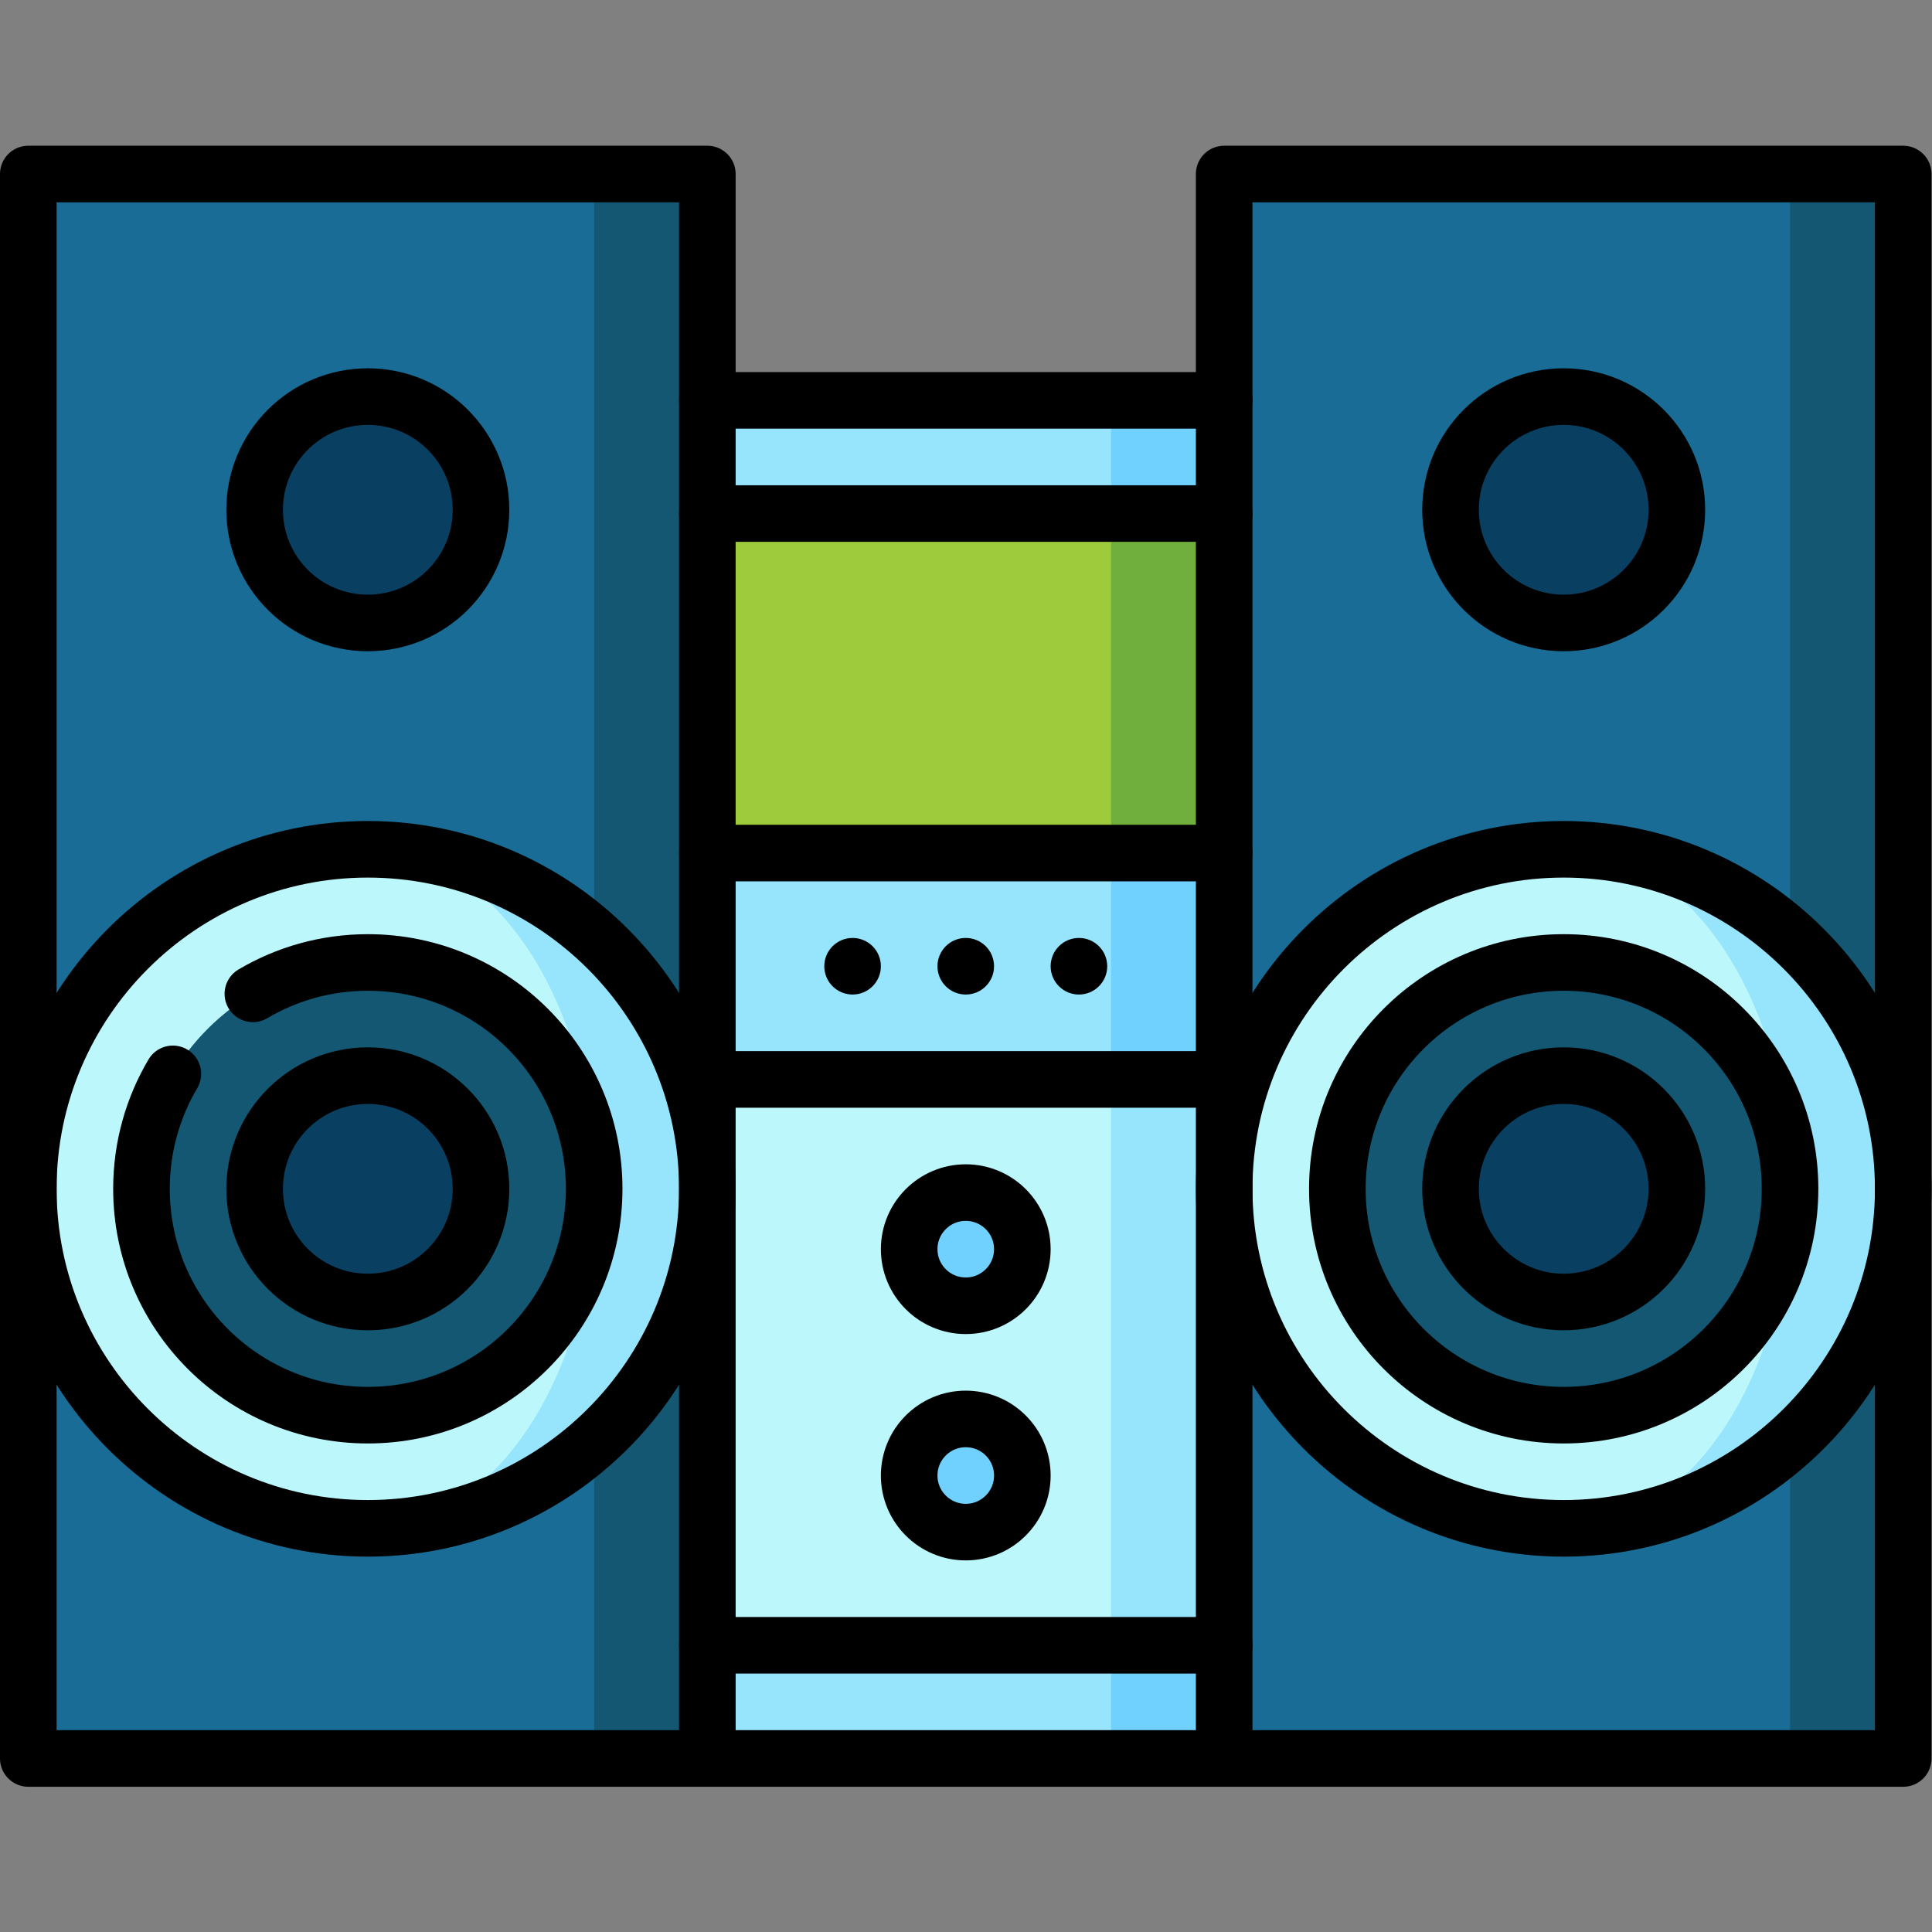
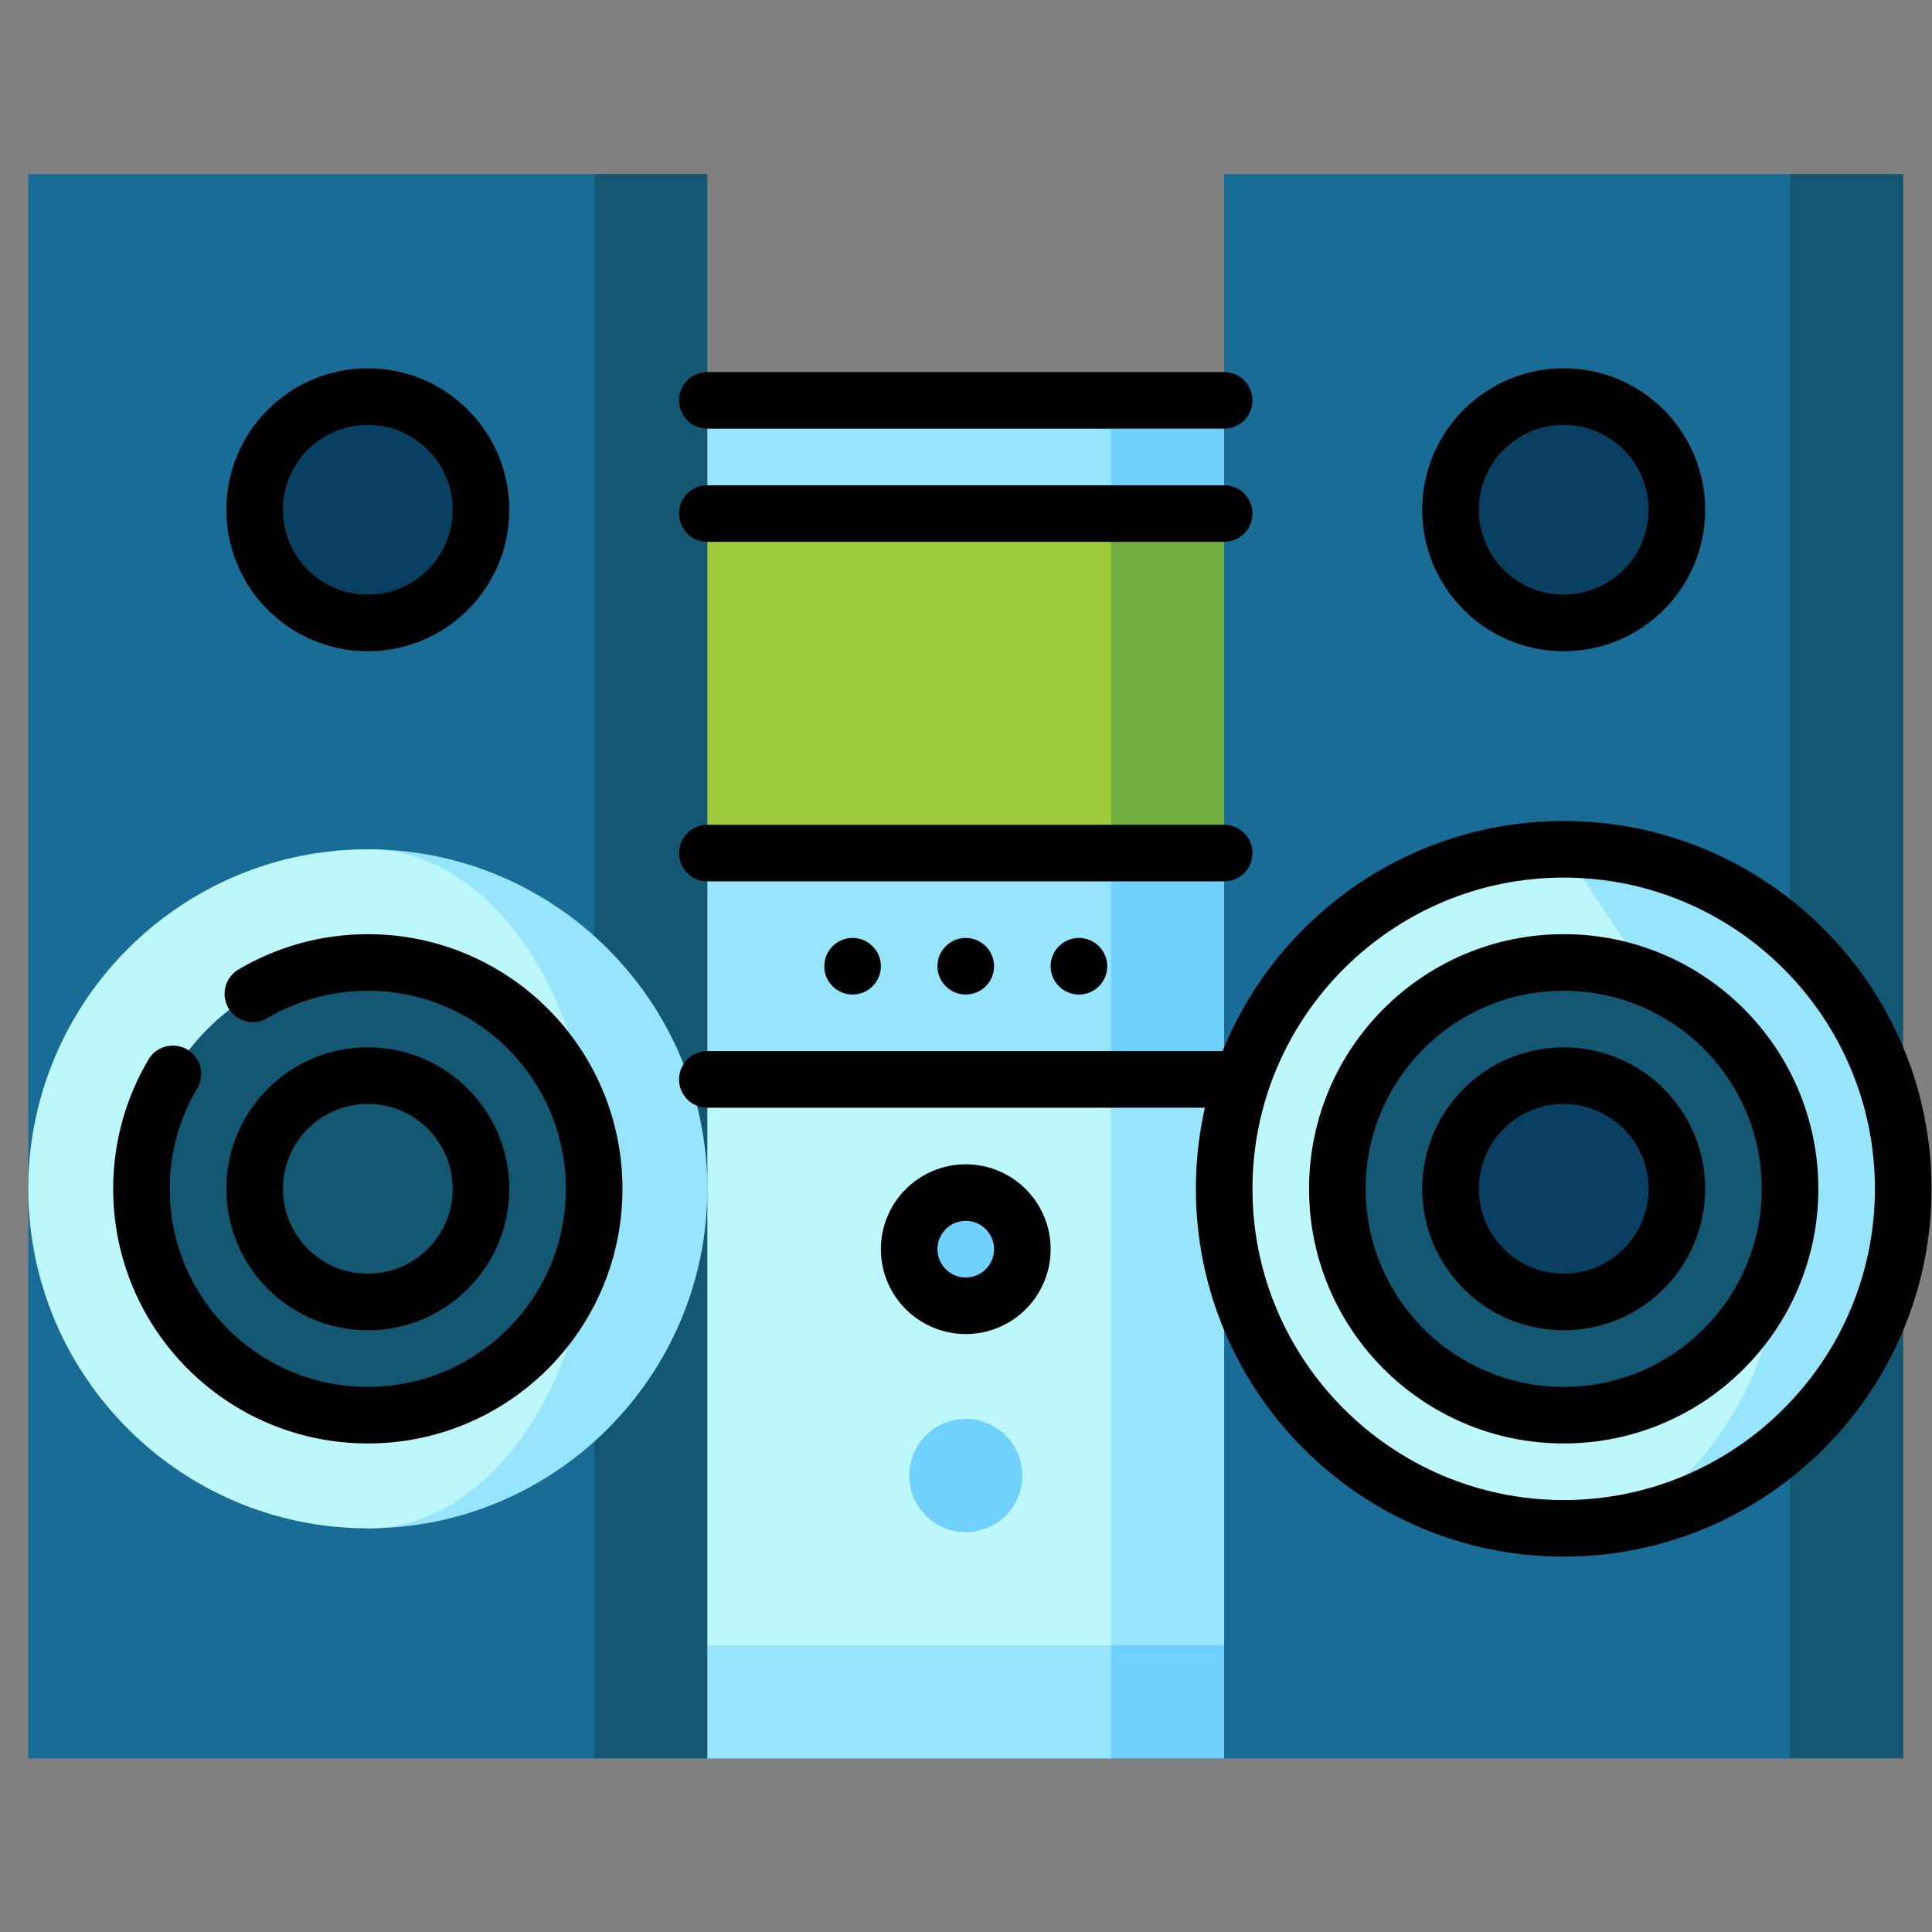
<svg xmlns="http://www.w3.org/2000/svg" version="1.1" id="svg1644" xml:space="preserve" width="682.667" height="682.667" viewBox="0 0 682.667 682.667">
  <rect x="0" y="0" width="682.667" height="682.667" fill="#808080" stroke="none" />
  <defs id="defs1648">
    <clipPath clipPathUnits="userSpaceOnUse" id="clipPath1690">
      <path d="M 0,512 H 512 V 0 H 0 Z" id="path1688" />
    </clipPath>
  </defs>
  <g id="g1650" transform="matrix(1.333,0,0,-1.333,0,682.667)">
    <g id="g1652" transform="translate(354.5,106)">
      <path d="m 0,0 h -60 l -30,-30 30,-30 h 30 z" style="fill:#71d1fe;fill-opacity:1;fill-rule:nonzero;stroke:none" id="path1654" />
    </g>
    <g id="g1656" transform="translate(157.5,106)">
      <path d="M 0,0 30,-60 H 137 V 0 Z" style="fill:#97e4fd;fill-opacity:1;fill-rule:nonzero;stroke:none" id="path1658" />
    </g>
    <g id="g1660" transform="translate(354.5,256)">
      <path d="M 0,0 H -98.5 L -60,-180 H 0 Z" style="fill:#97e4fd;fill-opacity:1;fill-rule:nonzero;stroke:none" id="path1662" />
    </g>
    <path d="m 157.5,76 h 137 v 180 h -137 z" style="fill:#bcf7fc;fill-opacity:1;fill-rule:nonzero;stroke:none" id="path1664" />
    <g id="g1666" transform="translate(354.5,406)">
      <path d="m 0,0 h -60 l -30,-90 30,-90 H 0 Z" style="fill:#71d1fe;fill-opacity:1;fill-rule:nonzero;stroke:none" id="path1668" />
    </g>
    <path d="m 157.5,226 h 137 v 180 h -137 z" style="fill:#97e4fd;fill-opacity:1;fill-rule:nonzero;stroke:none" id="path1670" />
    <g id="g1672" transform="translate(354.5,376)">
      <path d="m 0,0 h -60 l -30,-45 30,-45 H 0 Z" style="fill:#70ae3e;fill-opacity:1;fill-rule:nonzero;stroke:none" id="path1674" />
    </g>
    <path d="m 157.5,286 h 137 v 90 h -137 z" style="fill:#9dcb3b;fill-opacity:1;fill-rule:nonzero;stroke:none" id="path1676" />
    <g id="g1678" transform="translate(504.5,466)">
      <path d="m 0,0 h -30 l -30,-210 30,-210 H 0 Z" style="fill:#135772;fill-opacity:1;fill-rule:nonzero;stroke:none" id="path1680" />
    </g>
    <path d="m 324.5,46 h 150 v 420 h -150 z" style="fill:#186c95;fill-opacity:1;fill-rule:nonzero;stroke:none" id="path1682" />
    <g id="g1684">
      <g id="g1686" clip-path="url(#clipPath1690)">
        <g id="g1692" transform="translate(414.5,287)">
          <path d="m 0,0 v -180 c 49.626,0 90,40.374 90,90 C 90,-40.374 49.626,0 0,0" style="fill:#97e4fd;fill-opacity:1;fill-rule:nonzero;stroke:none" id="path1694" />
        </g>
        <g id="g1696" transform="translate(414.5,287)">
-           <path d="m 0,0 c -49.626,0 -90,-40.374 -90,-90 0,-49.626 40.374,-90 90,-90 33.084,0 60,40.374 60,90 C 60,-40.374 33.084,0 0,0" style="fill:#bcf7fc;fill-opacity:1;fill-rule:nonzero;stroke:none" id="path1698" />
+           <path d="m 0,0 c -49.626,0 -90,-40.374 -90,-90 0,-49.626 40.374,-90 90,-90 33.084,0 60,40.374 60,90 " style="fill:#bcf7fc;fill-opacity:1;fill-rule:nonzero;stroke:none" id="path1698" />
        </g>
        <g id="g1700" transform="translate(474.5,197)">
          <path d="m 0,0 c 0,-33.137 -26.863,-60 -60,-60 -33.137,0 -60,26.863 -60,60 0,33.137 26.863,60 60,60 C -26.863,60 0,33.137 0,0" style="fill:#135772;fill-opacity:1;fill-rule:nonzero;stroke:none" id="path1702" />
        </g>
        <g id="g1704" transform="translate(444.5,197)">
          <path d="m 0,0 c 0,-16.568 -13.432,-30 -30,-30 -16.568,0 -30,13.432 -30,30 0,16.568 13.432,30 30,30 C -13.432,30 0,16.568 0,0" style="fill:#093f61;fill-opacity:1;fill-rule:nonzero;stroke:none" id="path1706" />
        </g>
        <g id="g1708" transform="translate(187.5,466)">
          <path d="m 0,0 h -30 l -30,-210 30,-210 H 0 Z" style="fill:#135772;fill-opacity:1;fill-rule:nonzero;stroke:none" id="path1710" />
        </g>
        <path d="m 7.5,46 h 150 V 466 H 7.5 Z" style="fill:#186c95;fill-opacity:1;fill-rule:nonzero;stroke:none" id="path1712" />
        <g id="g1714" transform="translate(263.5,256)">
          <path d="m 0,0 c 0,-4.142 -3.358,-7.5 -7.5,-7.5 -4.142,0 -7.5,3.358 -7.5,7.5 0,4.142 3.358,7.5 7.5,7.5 C -3.358,7.5 0,4.142 0,0" style="fill:#000000;fill-opacity:1;fill-rule:nonzero;stroke:none" id="path1716" />
        </g>
        <g id="g1718" transform="translate(271,181)">
          <path d="m 0,0 c 0,-8.284 -6.716,-15 -15,-15 -8.284,0 -15,6.716 -15,15 0,8.284 6.716,15 15,15 C -6.716,15 0,8.284 0,0" style="fill:#71d1fe;fill-opacity:1;fill-rule:nonzero;stroke:none" id="path1720" />
        </g>
        <g id="g1722" transform="translate(271,121)">
          <path d="m 0,0 c 0,-8.284 -6.716,-15 -15,-15 -8.284,0 -15,6.716 -15,15 0,8.284 6.716,15 15,15 C -6.716,15 0,8.284 0,0" style="fill:#71d1fe;fill-opacity:1;fill-rule:nonzero;stroke:none" id="path1724" />
        </g>
        <g id="g1726" transform="translate(293.5,256)">
          <path d="m 0,0 c 0,-4.142 -3.358,-7.5 -7.5,-7.5 -4.142,0 -7.5,3.358 -7.5,7.5 0,4.142 3.358,7.5 7.5,7.5 C -3.358,7.5 0,4.142 0,0" style="fill:#000000;fill-opacity:1;fill-rule:nonzero;stroke:none" id="path1728" />
        </g>
        <g id="g1730" transform="translate(233.5,256)">
          <path d="m 0,0 c 0,-4.142 -3.358,-7.5 -7.5,-7.5 -4.142,0 -7.5,3.358 -7.5,7.5 0,4.142 3.358,7.5 7.5,7.5 C -3.358,7.5 0,4.142 0,0" style="fill:#000000;fill-opacity:1;fill-rule:nonzero;stroke:none" id="path1732" />
        </g>
        <g id="g1734" transform="translate(127.5,377)">
          <path d="m 0,0 c 0,-16.568 -13.432,-30 -30,-30 -16.568,0 -30,13.432 -30,30 0,16.568 13.432,30 30,30 C -13.432,30 0,16.568 0,0" style="fill:#093f61;fill-opacity:1;fill-rule:nonzero;stroke:none" id="path1736" />
        </g>
        <g id="g1738" transform="translate(384.5,377)">
          <path d="M 0,0 C 0,-16.568 13.432,-30 30,-30 46.568,-30 60,-16.568 60,0 60,16.568 46.568,30 30,30 13.432,30 0,16.568 0,0" style="fill:#093f61;fill-opacity:1;fill-rule:nonzero;stroke:none" id="path1740" />
        </g>
        <g id="g1742" transform="translate(97.5,287)">
          <path d="m 0,0 v -180 c 49.626,0 90,40.374 90,90 C 90,-40.374 49.626,0 0,0" style="fill:#97e4fd;fill-opacity:1;fill-rule:nonzero;stroke:none" id="path1744" />
        </g>
        <g id="g1746" transform="translate(97.5,287)">
          <path d="m 0,0 c -49.626,0 -90,-40.374 -90,-90 0,-49.626 40.374,-90 90,-90 33.084,0 60,40.374 60,90 C 60,-40.374 33.084,0 0,0" style="fill:#bcf7fc;fill-opacity:1;fill-rule:nonzero;stroke:none" id="path1748" />
        </g>
        <g id="g1750" transform="translate(157.5,197)">
          <path d="m 0,0 c 0,-33.137 -26.863,-60 -60,-60 -33.137,0 -60,26.863 -60,60 0,33.137 26.863,60 60,60 C -26.863,60 0,33.137 0,0" style="fill:#135772;fill-opacity:1;fill-rule:nonzero;stroke:none" id="path1752" />
        </g>
        <g id="g1754" transform="translate(127.5,197)">
-           <path d="m 0,0 c 0,-16.568 -13.432,-30 -30,-30 -16.568,0 -30,13.432 -30,30 0,16.568 13.432,30 30,30 C -13.432,30 0,16.568 0,0" style="fill:#093f61;fill-opacity:1;fill-rule:nonzero;stroke:none" id="path1756" />
-         </g>
+           </g>
        <g id="g1758" transform="translate(271,181)">
          <path d="m 0,0 c 0,-8.284 -6.716,-15 -15,-15 -8.284,0 -15,6.716 -15,15 0,8.284 6.716,15 15,15 C -6.716,15 0,8.284 0,0 Z" style="fill:none;stroke:#000000;stroke-width:15;stroke-linecap:round;stroke-linejoin:round;stroke-miterlimit:10;stroke-dasharray:none;stroke-opacity:1" id="path1760" />
        </g>
        <g id="g1762" transform="translate(271,121)">
-           <path d="m 0,0 c 0,-8.284 -6.716,-15 -15,-15 -8.284,0 -15,6.716 -15,15 0,8.284 6.716,15 15,15 C -6.716,15 0,8.284 0,0 Z" style="fill:none;stroke:#000000;stroke-width:15;stroke-linecap:round;stroke-linejoin:round;stroke-miterlimit:10;stroke-dasharray:none;stroke-opacity:1" id="path1764" />
-         </g>
+           </g>
        <g id="g1766" transform="translate(187.5,226)">
          <path d="M 0,0 H 137" style="fill:none;stroke:#000000;stroke-width:15;stroke-linecap:round;stroke-linejoin:round;stroke-miterlimit:10;stroke-dasharray:none;stroke-opacity:1" id="path1768" />
        </g>
        <g id="g1770" transform="translate(187.5,76)">
-           <path d="M 0,0 H 137" style="fill:none;stroke:#000000;stroke-width:15;stroke-linecap:round;stroke-linejoin:round;stroke-miterlimit:10;stroke-dasharray:none;stroke-opacity:1" id="path1772" />
-         </g>
+           </g>
        <g id="g1774" transform="translate(324.5,406)">
          <path d="M 0,0 H -137" style="fill:none;stroke:#000000;stroke-width:15;stroke-linecap:round;stroke-linejoin:round;stroke-miterlimit:10;stroke-dasharray:none;stroke-opacity:1" id="path1776" />
        </g>
        <g id="g1778" transform="translate(187.5,286)">
          <path d="M 0,0 H 137" style="fill:none;stroke:#000000;stroke-width:15;stroke-linecap:round;stroke-linejoin:round;stroke-miterlimit:10;stroke-dasharray:none;stroke-opacity:1" id="path1780" />
        </g>
        <g id="g1782" transform="translate(187.5,376)">
          <path d="M 0,0 H 137" style="fill:none;stroke:#000000;stroke-width:15;stroke-linecap:round;stroke-linejoin:round;stroke-miterlimit:10;stroke-dasharray:none;stroke-opacity:1" id="path1784" />
        </g>
        <g id="g1786" transform="translate(127.5,377)">
          <path d="m 0,0 c 0,-16.568 -13.432,-30 -30,-30 -16.568,0 -30,13.432 -30,30 0,16.568 13.432,30 30,30 C -13.432,30 0,16.568 0,0 Z" style="fill:none;stroke:#000000;stroke-width:15;stroke-linecap:round;stroke-linejoin:round;stroke-miterlimit:10;stroke-dasharray:none;stroke-opacity:1" id="path1788" />
        </g>
        <g id="g1790" transform="translate(384.5,377)">
          <path d="M 0,0 C 0,-16.568 13.432,-30 30,-30 46.568,-30 60,-16.568 60,0 60,16.568 46.568,30 30,30 13.432,30 0,16.568 0,0 Z" style="fill:none;stroke:#000000;stroke-width:15;stroke-linecap:round;stroke-linejoin:round;stroke-miterlimit:10;stroke-dasharray:none;stroke-opacity:1" id="path1792" />
        </g>
        <g id="g1794" transform="translate(97.5,107)">
-           <path d="m 0,0 c -49.626,0 -90,40.374 -90,90 0,49.626 40.374,90 90,90 49.626,0 90,-40.374 90,-90 C 90,40.374 49.626,0 0,0 Z" style="fill:none;stroke:#000000;stroke-width:15;stroke-linecap:round;stroke-linejoin:round;stroke-miterlimit:10;stroke-dasharray:none;stroke-opacity:1" id="path1796" />
-         </g>
+           </g>
        <g id="g1798" transform="translate(45.817,227.47)">
          <path d="m 0,0 c -5.278,-8.933 -8.317,-19.344 -8.317,-30.47 0,-33.137 26.862,-60 60,-60 33.137,0 60,26.863 60,60 0,33.137 -26.863,60 -60,60 -11.126,0 -21.538,-3.04 -30.47,-8.317" style="fill:none;stroke:#000000;stroke-width:15;stroke-linecap:round;stroke-linejoin:round;stroke-miterlimit:10;stroke-dasharray:none;stroke-opacity:1" id="path1800" />
        </g>
        <g id="g1802" transform="translate(127.5,197)">
          <path d="m 0,0 c 0,-16.568 -13.432,-30 -30,-30 -16.568,0 -30,13.432 -30,30 0,16.568 13.432,30 30,30 C -13.432,30 0,16.568 0,0 Z" style="fill:none;stroke:#000000;stroke-width:15;stroke-linecap:round;stroke-linejoin:round;stroke-miterlimit:10;stroke-dasharray:none;stroke-opacity:1" id="path1804" />
        </g>
        <g id="g1806" transform="translate(414.5,107)">
          <path d="m 0,0 c -49.626,0 -90,40.374 -90,90 0,49.626 40.374,90 90,90 49.626,0 90,-40.374 90,-90 C 90,40.374 49.626,0 0,0 Z" style="fill:none;stroke:#000000;stroke-width:15;stroke-linecap:round;stroke-linejoin:round;stroke-miterlimit:10;stroke-dasharray:none;stroke-opacity:1" id="path1808" />
        </g>
        <g id="g1810" transform="translate(354.5,197)">
          <path d="m 0,0 c 0,-33.137 26.863,-60 60,-60 33.137,0 60,26.863 60,60 C 120,33.137 93.137,60 60,60 26.863,60 0,33.137 0,0 Z" style="fill:none;stroke:#000000;stroke-width:15;stroke-linecap:round;stroke-linejoin:round;stroke-miterlimit:10;stroke-dasharray:none;stroke-opacity:1" id="path1812" />
        </g>
        <g id="g1814" transform="translate(384.5,197)">
          <path d="M 0,0 C 0,-16.568 13.432,-30 30,-30 46.568,-30 60,-16.568 60,0 60,16.568 46.568,30 30,30 13.432,30 0,16.568 0,0 Z" style="fill:none;stroke:#000000;stroke-width:15;stroke-linecap:round;stroke-linejoin:round;stroke-miterlimit:10;stroke-dasharray:none;stroke-opacity:1" id="path1816" />
        </g>
        <g id="g1818" transform="translate(324.5,46)">
-           <path d="M 0,0 V 420 H 180 V 0 h -497 v 420 h 180 V 0" style="fill:none;stroke:#000000;stroke-width:15;stroke-linecap:round;stroke-linejoin:round;stroke-miterlimit:10;stroke-dasharray:none;stroke-opacity:1" id="path1820" />
-         </g>
+           </g>
      </g>
    </g>
  </g>
</svg>